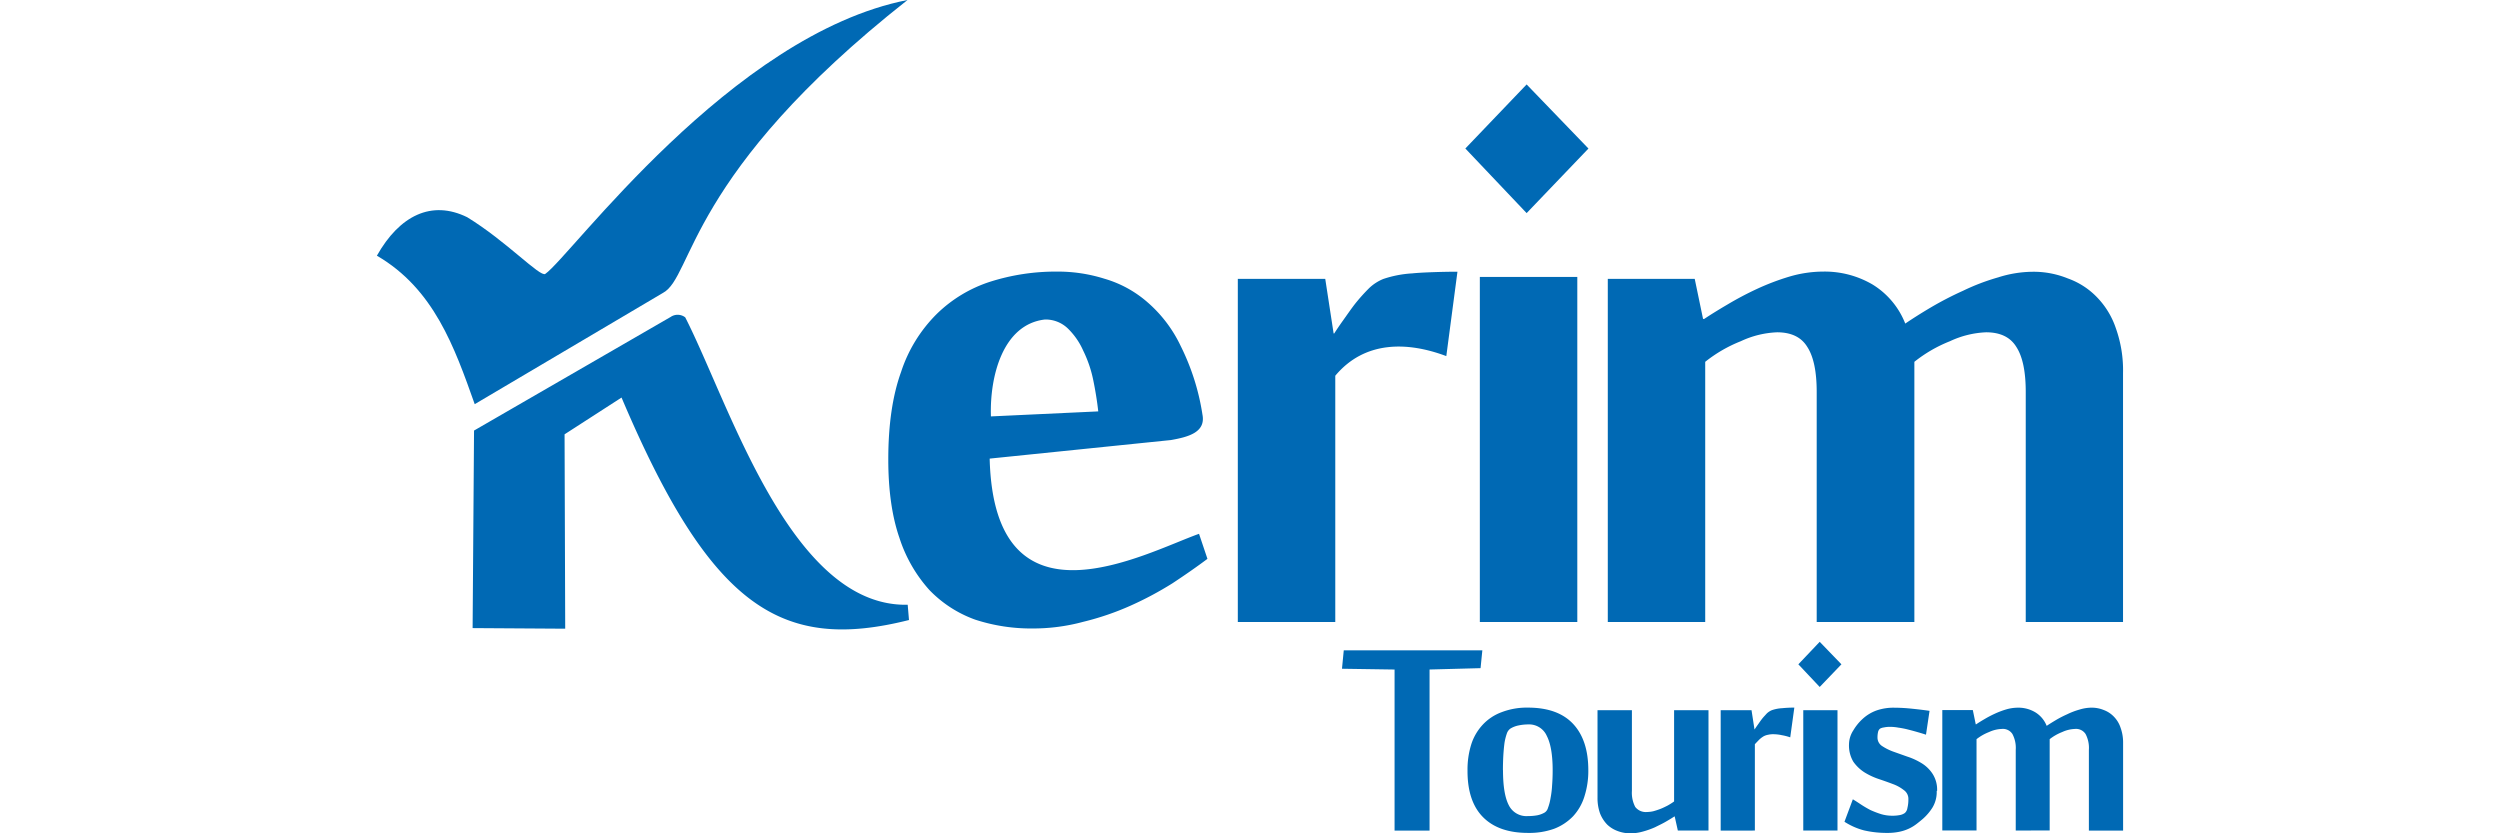
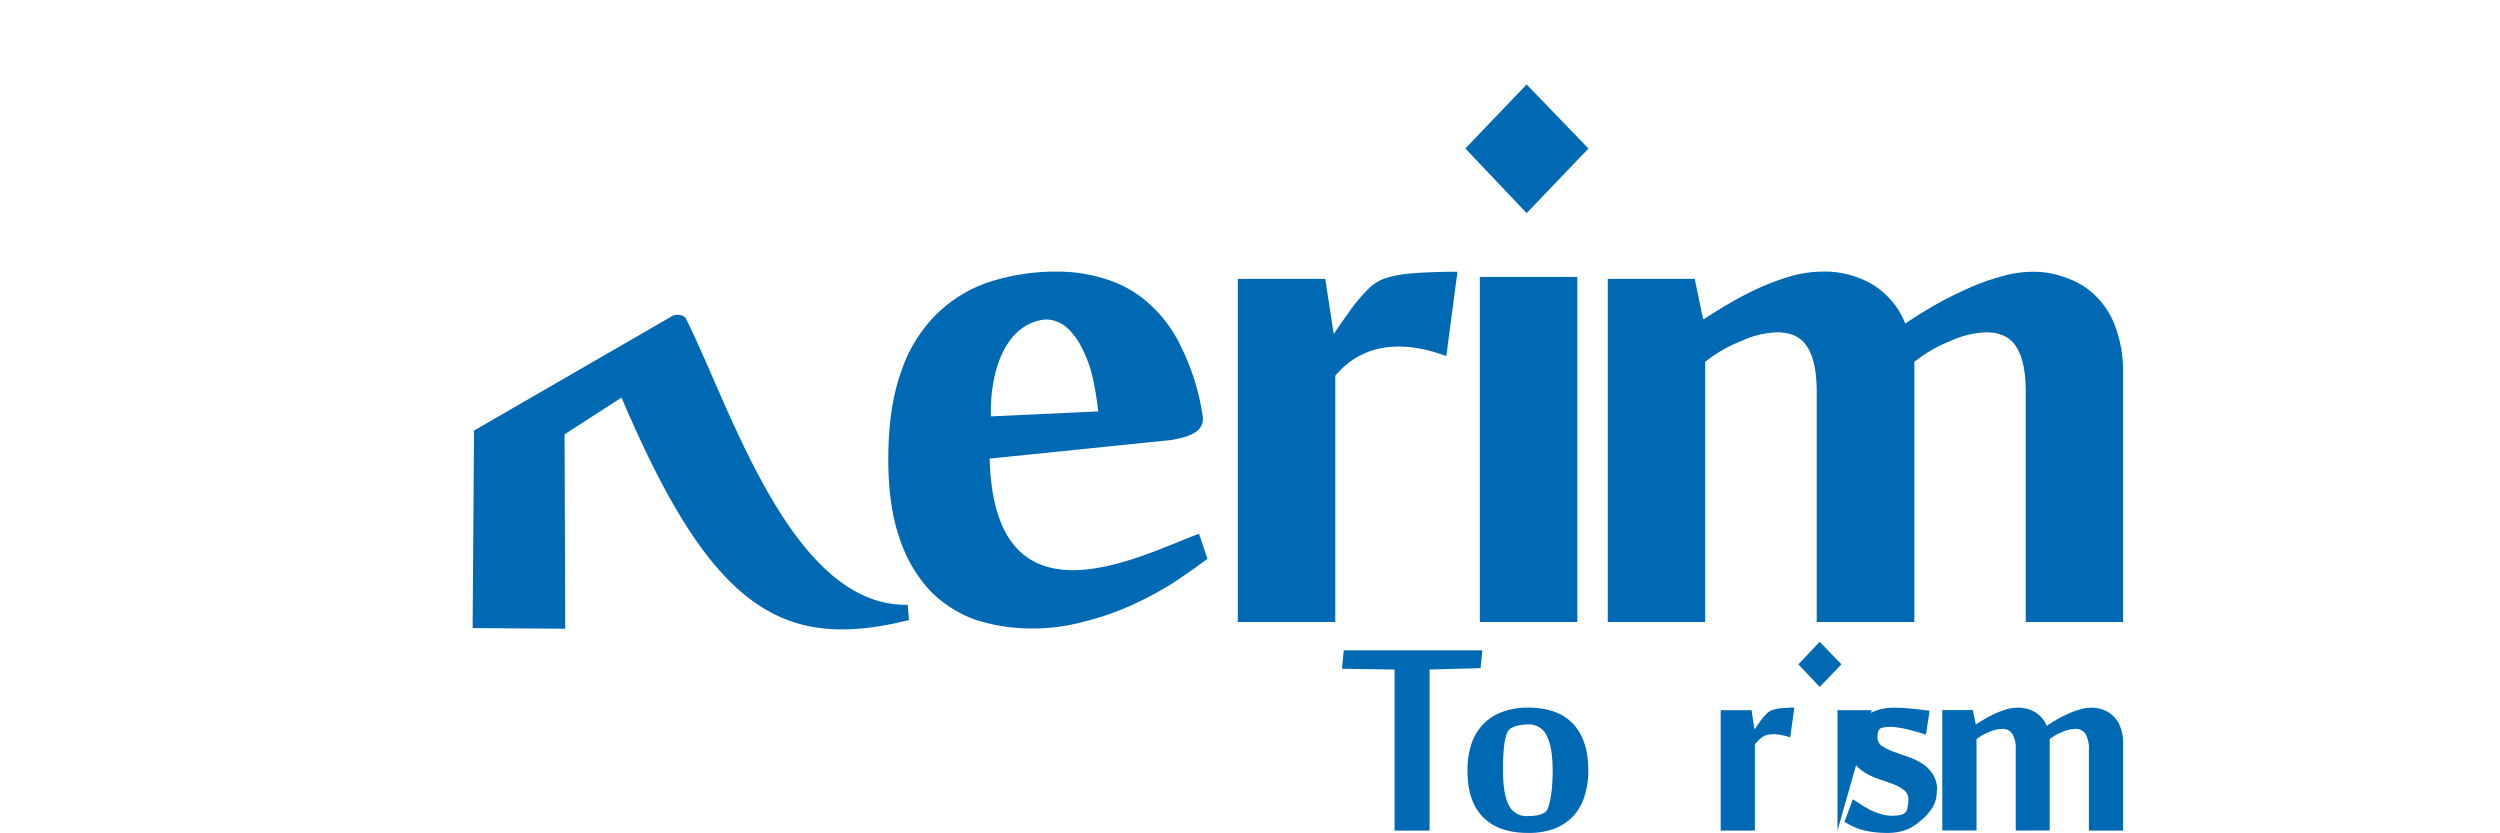
<svg xmlns="http://www.w3.org/2000/svg" width="180" height="60" viewBox="0 0 441.657 210.767">
  <g transform="translate(-379.343 462.383)">
    <path d="M222.205,142.615l2.117,6.3q-3.945,2.954-8.872,6.2a86.335,86.335,0,0,1-10.565,5.638,69.434,69.434,0,0,1-11.979,4.089,48.539,48.539,0,0,1-12.817,1.684,45.521,45.521,0,0,1-14.51-2.234,30.318,30.318,0,0,1-11.556-7.467,36.281,36.281,0,0,1-7.611-13.24q-2.81-8.115-2.81-19.825c0-8.728,1.063-16.1,3.234-22.112A36.7,36.7,0,0,1,155.841,87a34.407,34.407,0,0,1,13.511-8.169,54.827,54.827,0,0,1,16.942-2.567h0a39.208,39.208,0,0,1,11.97,1.8,28.606,28.606,0,0,1,10.854,5.918A33.687,33.687,0,0,1,217.566,95.1a58.664,58.664,0,0,1,5.494,17.33c.9,4.594-3.837,5.7-7.971,6.44l-45.846,4.693c1.135,44.928,39.091,23.959,52.971,19.014Zm-52.683-29.723,27.184-1.27q-.423-3.8-1.261-7.89a30.75,30.75,0,0,0-2.54-7.467A17.915,17.915,0,0,0,189,90.635a8.106,8.106,0,0,0-5.774-2.252c-10.664,1.207-14,14.411-13.664,24.508Z" transform="translate(365.085 -469.955)" fill="#0069b4" />
    <path d="M266.4,102.61v62.275H241.75V78.1h22.112l2.117,13.808h.162c.648-1.036,1.459-2.216,2.4-3.531s1.928-2.765,2.963-4.08a46.455,46.455,0,0,1,3.378-3.765,11.421,11.421,0,0,1,3.666-2.4,28.031,28.031,0,0,1,7.323-1.414c2.7-.279,8.233-.423,11.43-.423l-2.819,21.347c-9.908-3.72-20.644-3.891-28.048,4.927Z" transform="translate(355.34 -469.959)" fill="#0069b4" />
    <path d="M333.958,159.663H309.306V72.393h24.652ZM321.141,23.71l15.636,16.213-15.636,16.33-15.5-16.339Z" transform="translate(348.996 -464.737)" fill="#0069b4" />
    <path d="M398.476,164.881V106.695q0-7.755-2.4-11.412-2.252-3.657-7.611-3.666a23.725,23.725,0,0,0-9.178,2.252,35.128,35.128,0,0,0-9.007,5.215v65.8H345.64V78.1h21.986l2.108,10.142h.279q2.54-1.684,5.918-3.666a82.091,82.091,0,0,1,7.467-3.945,61.79,61.79,0,0,1,8.169-3.1,30.624,30.624,0,0,1,8.593-1.27,23.959,23.959,0,0,1,12.4,3.243,20.257,20.257,0,0,1,8.314,9.908c1.8-1.225,3.936-2.585,6.476-4.089a84.5,84.5,0,0,1,8.169-4.224,54.332,54.332,0,0,1,8.872-3.378,29.336,29.336,0,0,1,8.737-1.414A23.04,23.04,0,0,1,462.012,78a19.141,19.141,0,0,1,7.35,4.747,20.716,20.716,0,0,1,4.792,7.89,31.57,31.57,0,0,1,1.8,11.268v62.978H451.348V106.695q0-7.755-2.4-11.412-2.261-3.657-7.611-3.666a23.724,23.724,0,0,0-9.151,2.252,35.127,35.127,0,0,0-9.007,5.215v65.8Z" transform="translate(345.025 -469.955)" fill="#0069b4" />
    <path d="M80.652,89.039a3.143,3.143,0,0,0-3.684-.1L27.24,117.672l-.36,49.962,23.419.153-.162-49.161,14.411-9.3c22.572,53.2,40.433,64.383,72.7,56.267l-.324-3.864c-29.6.658-45.036-50.683-56.258-72.669Z" transform="translate(376.674 -471.159)" fill="#0069b4" />
-     <path d="M22.851,54.943C13.844,50.512,5.738,54.5,0,64.671c14.411,8.377,19.627,23.121,24.743,37.551L72.336,74.093c7.7-4.053,6.026-30.084,61.87-74.093C89.522,8.782,49,64.851,42.595,69.274c-1.306.9-9.836-8.269-19.744-14.33Z" transform="translate(379.343 -462.383)" fill="#0069b4" />
    <path d="M284.3,228.2v-40.73l-13.3-.2.45-4.648H306.5l-.45,4.5-12.9.342V228.2Z" transform="translate(352.436 -480.515)" fill="#0069b4" />
    <path d="M321.526,230.387q-7.413,0-11.367-4T306.25,214.57a21.266,21.266,0,0,1,.946-6.575,13.132,13.132,0,0,1,2.918-4.99,12.322,12.322,0,0,1,4.792-3.162,17.7,17.7,0,0,1,6.62-1.144q7.566,0,11.421,4.107t3.855,11.709a21.122,21.122,0,0,1-.991,6.674,12.98,12.98,0,0,1-2.864,4.99,13.25,13.25,0,0,1-4.792,3.161,18.564,18.564,0,0,1-6.629,1.045Zm-6.3-15.862c0,3.981.477,6.917,1.432,8.791a4.972,4.972,0,0,0,4.8,2.819,13.813,13.813,0,0,0,2.423-.2,6.125,6.125,0,0,0,1.873-.694,2.036,2.036,0,0,0,.847-1.18,12.151,12.151,0,0,0,.639-2.423,22.9,22.9,0,0,0,.4-3.261c.1-1.225.144-2.495.144-3.81q0-5.837-1.477-8.7a4.882,4.882,0,0,0-4.7-2.918,12.087,12.087,0,0,0-2.423.252A6.3,6.3,0,0,0,317.1,204a2.486,2.486,0,0,0-.9,1.234,13.882,13.882,0,0,0-.594,2.369q-.189,1.432-.3,3.216c-.063,1.189-.1,2.423-.1,3.711Z" transform="translate(348.936 -482.111)" fill="#0069b4" />
-     <path d="M351.451,199.42v20.41a7.773,7.773,0,0,0,.838,4.053,3.36,3.36,0,0,0,2.963,1.288,7.44,7.44,0,0,0,1.639-.2c.585-.162,1.2-.36,1.8-.594s1.216-.54,1.8-.838a16.379,16.379,0,0,0,1.63-1.036V199.42h8.7v30.444H363.07l-.793-3.558h-.1c-.594.4-1.324.838-2.18,1.333s-1.729.9-2.7,1.387a20.914,20.914,0,0,1-3.071,1.09,11.4,11.4,0,0,1-3.143.45,9.007,9.007,0,0,1-3.27-.594,7.5,7.5,0,0,1-2.621-1.63,8.574,8.574,0,0,1-1.8-2.819,11.412,11.412,0,0,1-.639-3.954V199.42Z" transform="translate(345.312 -482.183)" fill="#0069b4" />
    <path d="M394.931,206.221a13.075,13.075,0,0,0-2.126-.549,10.34,10.34,0,0,0-2.171-.243,5.494,5.494,0,0,0-1.333.144,3.7,3.7,0,0,0-1.135.4,6.663,6.663,0,0,0-1.045.793c-.324.333-.7.721-1.135,1.189v21.842H377.34V199.349h7.8l.748,4.846h.045c.234-.369.513-.775.847-1.243s.676-.973,1.036-1.432.793-.9,1.18-1.333a4.126,4.126,0,0,1,1.288-.838,9.484,9.484,0,0,1,2.576-.5,30.141,30.141,0,0,1,3.107-.153Z" transform="translate(341.877 -482.112)" fill="#0069b4" />
-     <path d="M409.048,227.958h-8.656V197.514h8.656Zm-4.5-47.738,5.494,5.692-5.494,5.729-5.4-5.729Z" transform="translate(339.713 -480.277)" fill="#0069b4" />
+     <path d="M409.048,227.958V197.514h8.656Zm-4.5-47.738,5.494,5.692-5.494,5.729-5.4-5.729Z" transform="translate(339.713 -480.277)" fill="#0069b4" />
    <path d="M435.428,219.76a7.619,7.619,0,0,1-1.09,4.251,13.049,13.049,0,0,1-2.468,2.873c-.5.423-1.027.856-1.585,1.279a10.16,10.16,0,0,1-1.873,1.135,10.986,10.986,0,0,1-2.378.793,14.464,14.464,0,0,1-3.116.3,25.482,25.482,0,0,1-5.882-.64,17.113,17.113,0,0,1-4.936-2.18l2.117-5.683c.667.4,1.351.847,2.081,1.333a26.728,26.728,0,0,0,2.369,1.387,23.852,23.852,0,0,0,2.7,1.036,9.908,9.908,0,0,0,2.819.4,9.628,9.628,0,0,0,1.8-.144,3.224,3.224,0,0,0,1.387-.549,2.026,2.026,0,0,0,.639-1.234,8.9,8.9,0,0,0,.252-2.225,2.7,2.7,0,0,0-1.144-2.324,10,10,0,0,0-2.765-1.531c-1.117-.423-2.324-.856-3.6-1.279a17.33,17.33,0,0,1-3.6-1.684,10.015,10.015,0,0,1-2.819-2.7,8,8,0,0,1-1.09-4.4,6.575,6.575,0,0,1,1.09-3.513,12.517,12.517,0,0,1,2.369-2.918,10.411,10.411,0,0,1,3.513-2.126,13.186,13.186,0,0,1,4.449-.694,44.212,44.212,0,0,1,4.5.252c1.585.162,3.071.342,4.45.54l-.9,6.035c-.694-.234-1.45-.459-2.27-.694s-1.585-.441-2.378-.639a20.715,20.715,0,0,0-2.324-.45,11.6,11.6,0,0,0-1.973-.2,7.55,7.55,0,0,0-1.729.153,2.784,2.784,0,0,0-.946.3,1.5,1.5,0,0,0-.5.838,5.88,5.88,0,0,0-.144,1.333,2.54,2.54,0,0,0,1.09,2.18,13.45,13.45,0,0,0,2.819,1.432l3.6,1.279a16.734,16.734,0,0,1,3.657,1.684,8.692,8.692,0,0,1,2.774,2.7,7.387,7.387,0,0,1,1.135,4.3Z" transform="translate(338.426 -482.114)" fill="#0069b4" />
    <path d="M458.143,229.794v-20.41a7.512,7.512,0,0,0-.838-4.008,2.873,2.873,0,0,0-2.7-1.279,8.322,8.322,0,0,0-3.216.784,12.493,12.493,0,0,0-3.162,1.8v23.085H439.57V199.323h7.719l.739,3.6h.1c.594-.4,1.279-.829,2.072-1.288a27.675,27.675,0,0,1,2.621-1.378,21.539,21.539,0,0,1,2.864-1.09,10.809,10.809,0,0,1,3.017-.45,8.322,8.322,0,0,1,4.35,1.144,7.052,7.052,0,0,1,2.918,3.459c.621-.432,1.387-.9,2.27-1.432a27.669,27.669,0,0,1,2.873-1.486,18.679,18.679,0,0,1,3.107-1.189,10.5,10.5,0,0,1,3.071-.5,8.025,8.025,0,0,1,3.107.594A6.845,6.845,0,0,1,482.975,201a7.2,7.2,0,0,1,1.675,2.765,10.989,10.989,0,0,1,.648,3.954v22.094h-8.656V209.384a7.512,7.512,0,0,0-.838-4.008,2.873,2.873,0,0,0-2.7-1.279,8.323,8.323,0,0,0-3.216.784,12.492,12.492,0,0,0-3.161,1.8v23.085Z" transform="translate(335.699 -482.114)" fill="#0069b4" />
  </g>
</svg>